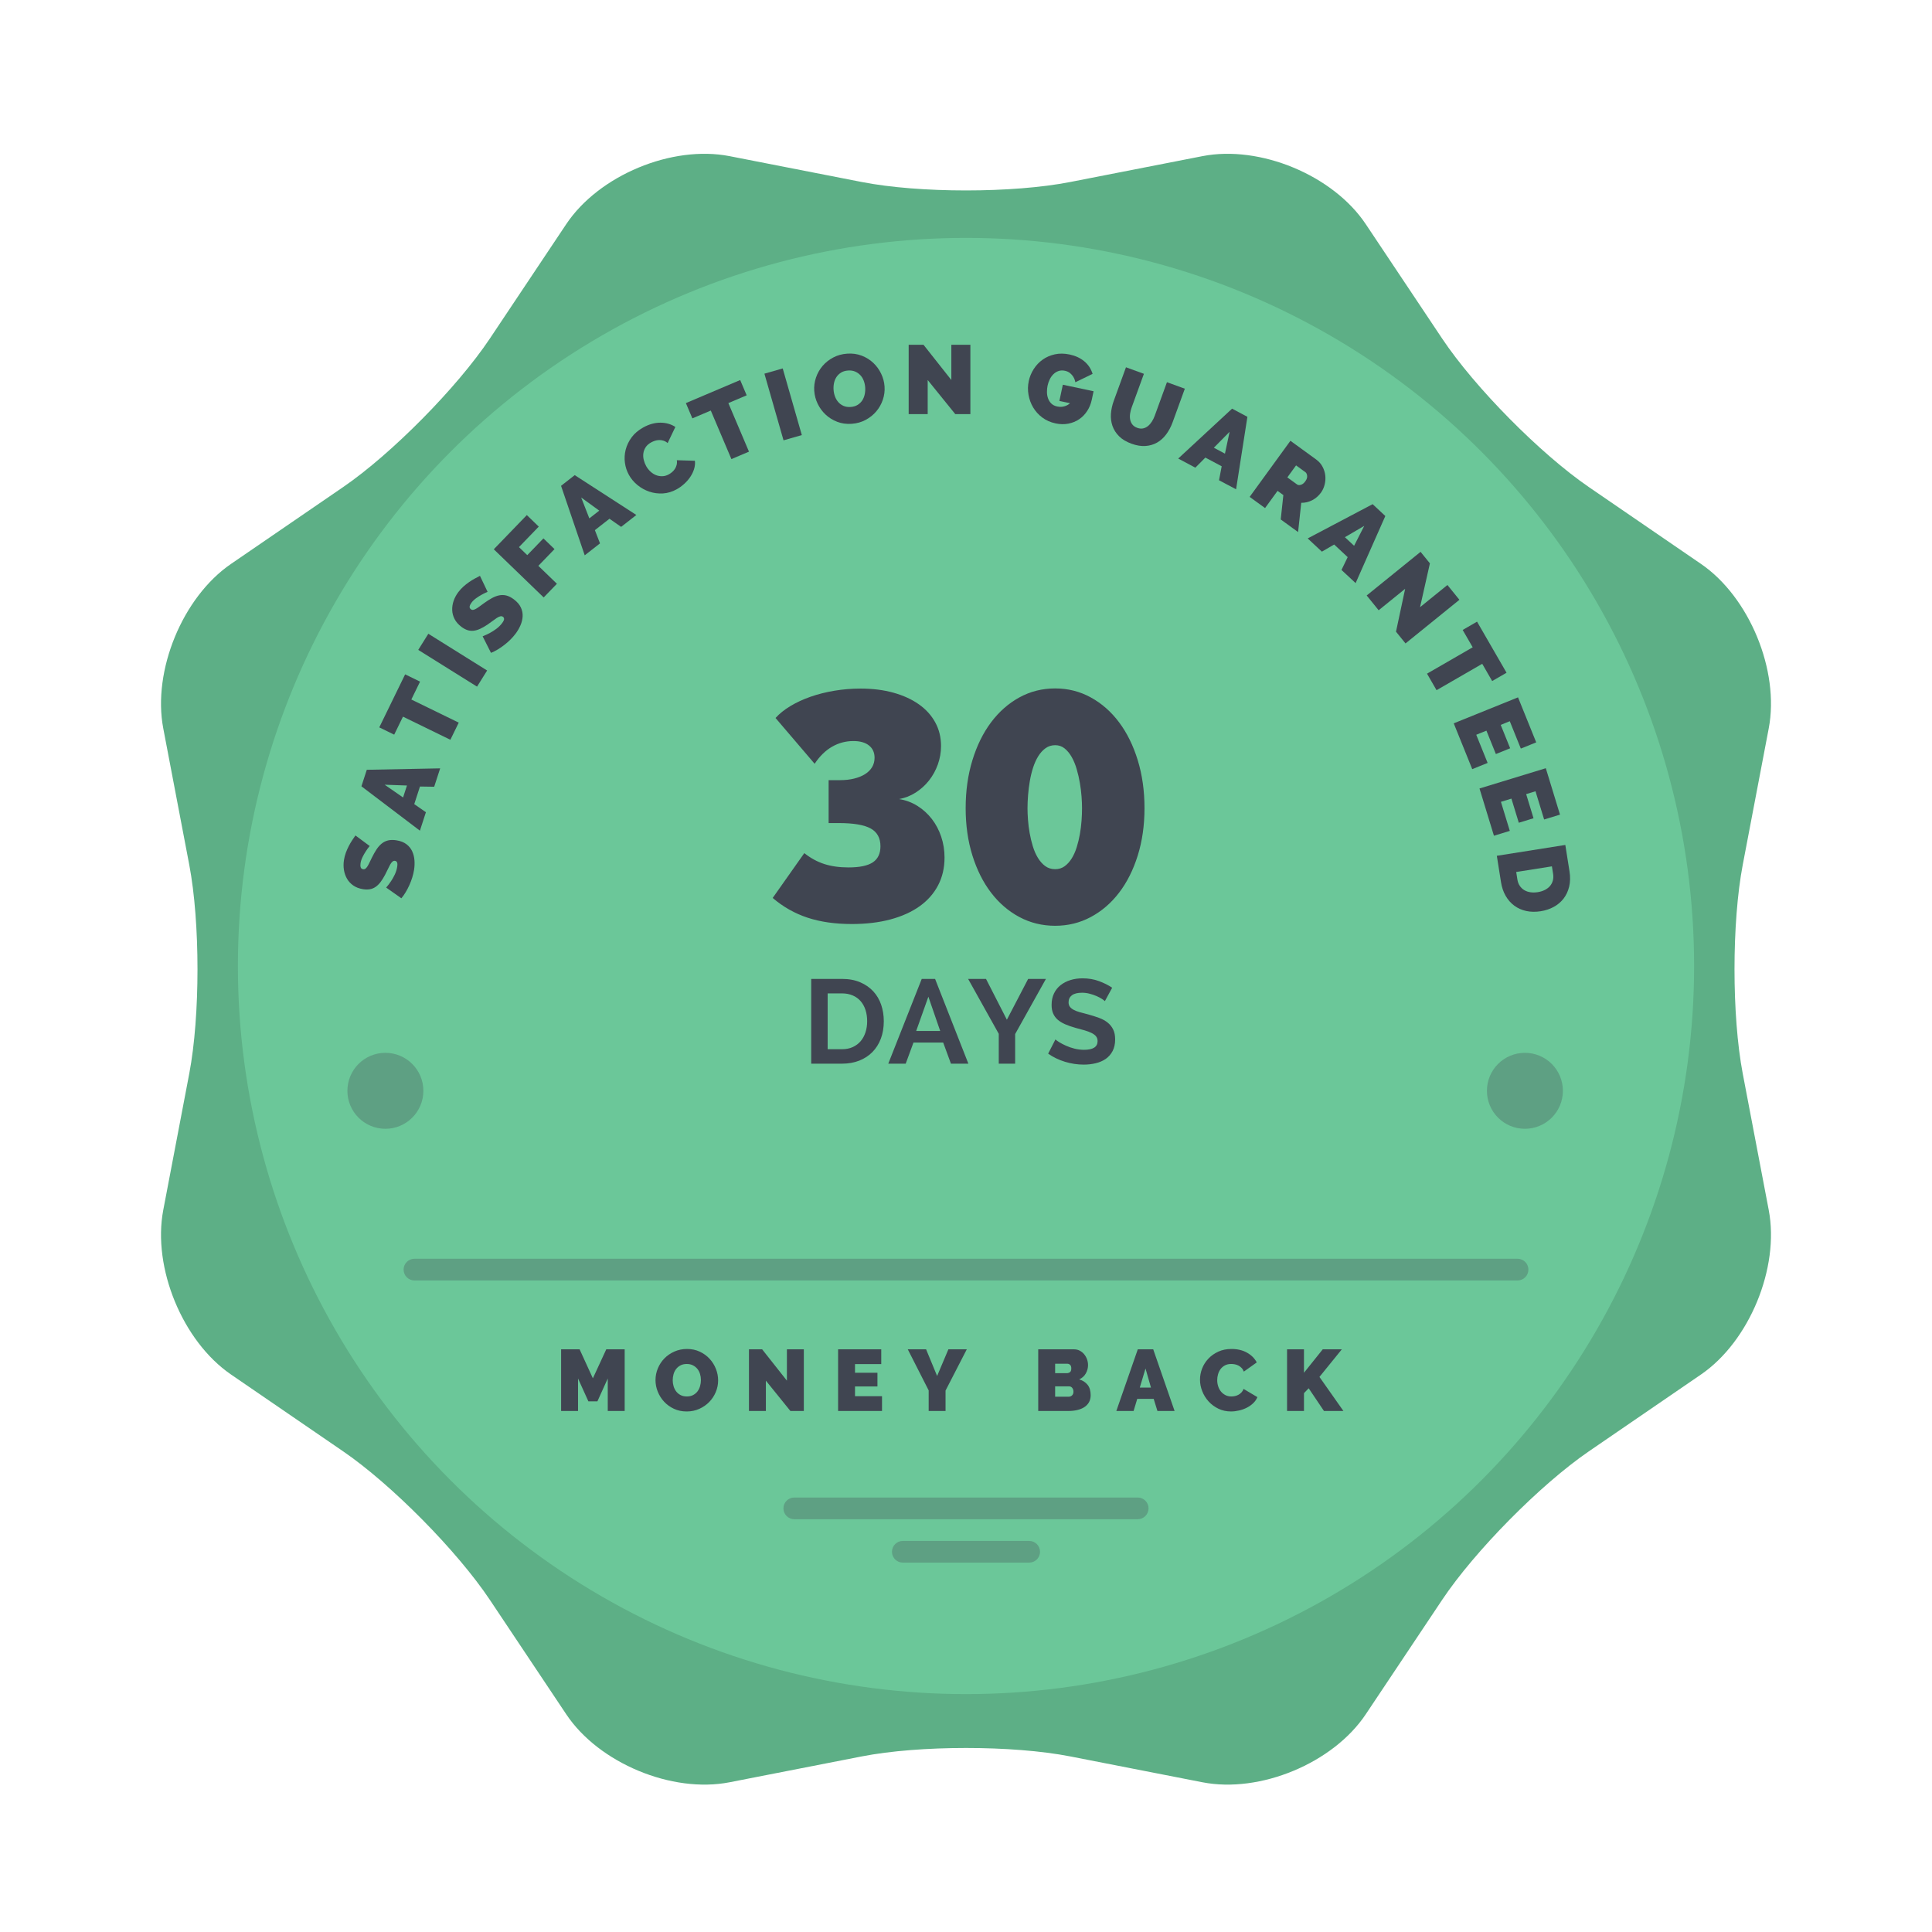
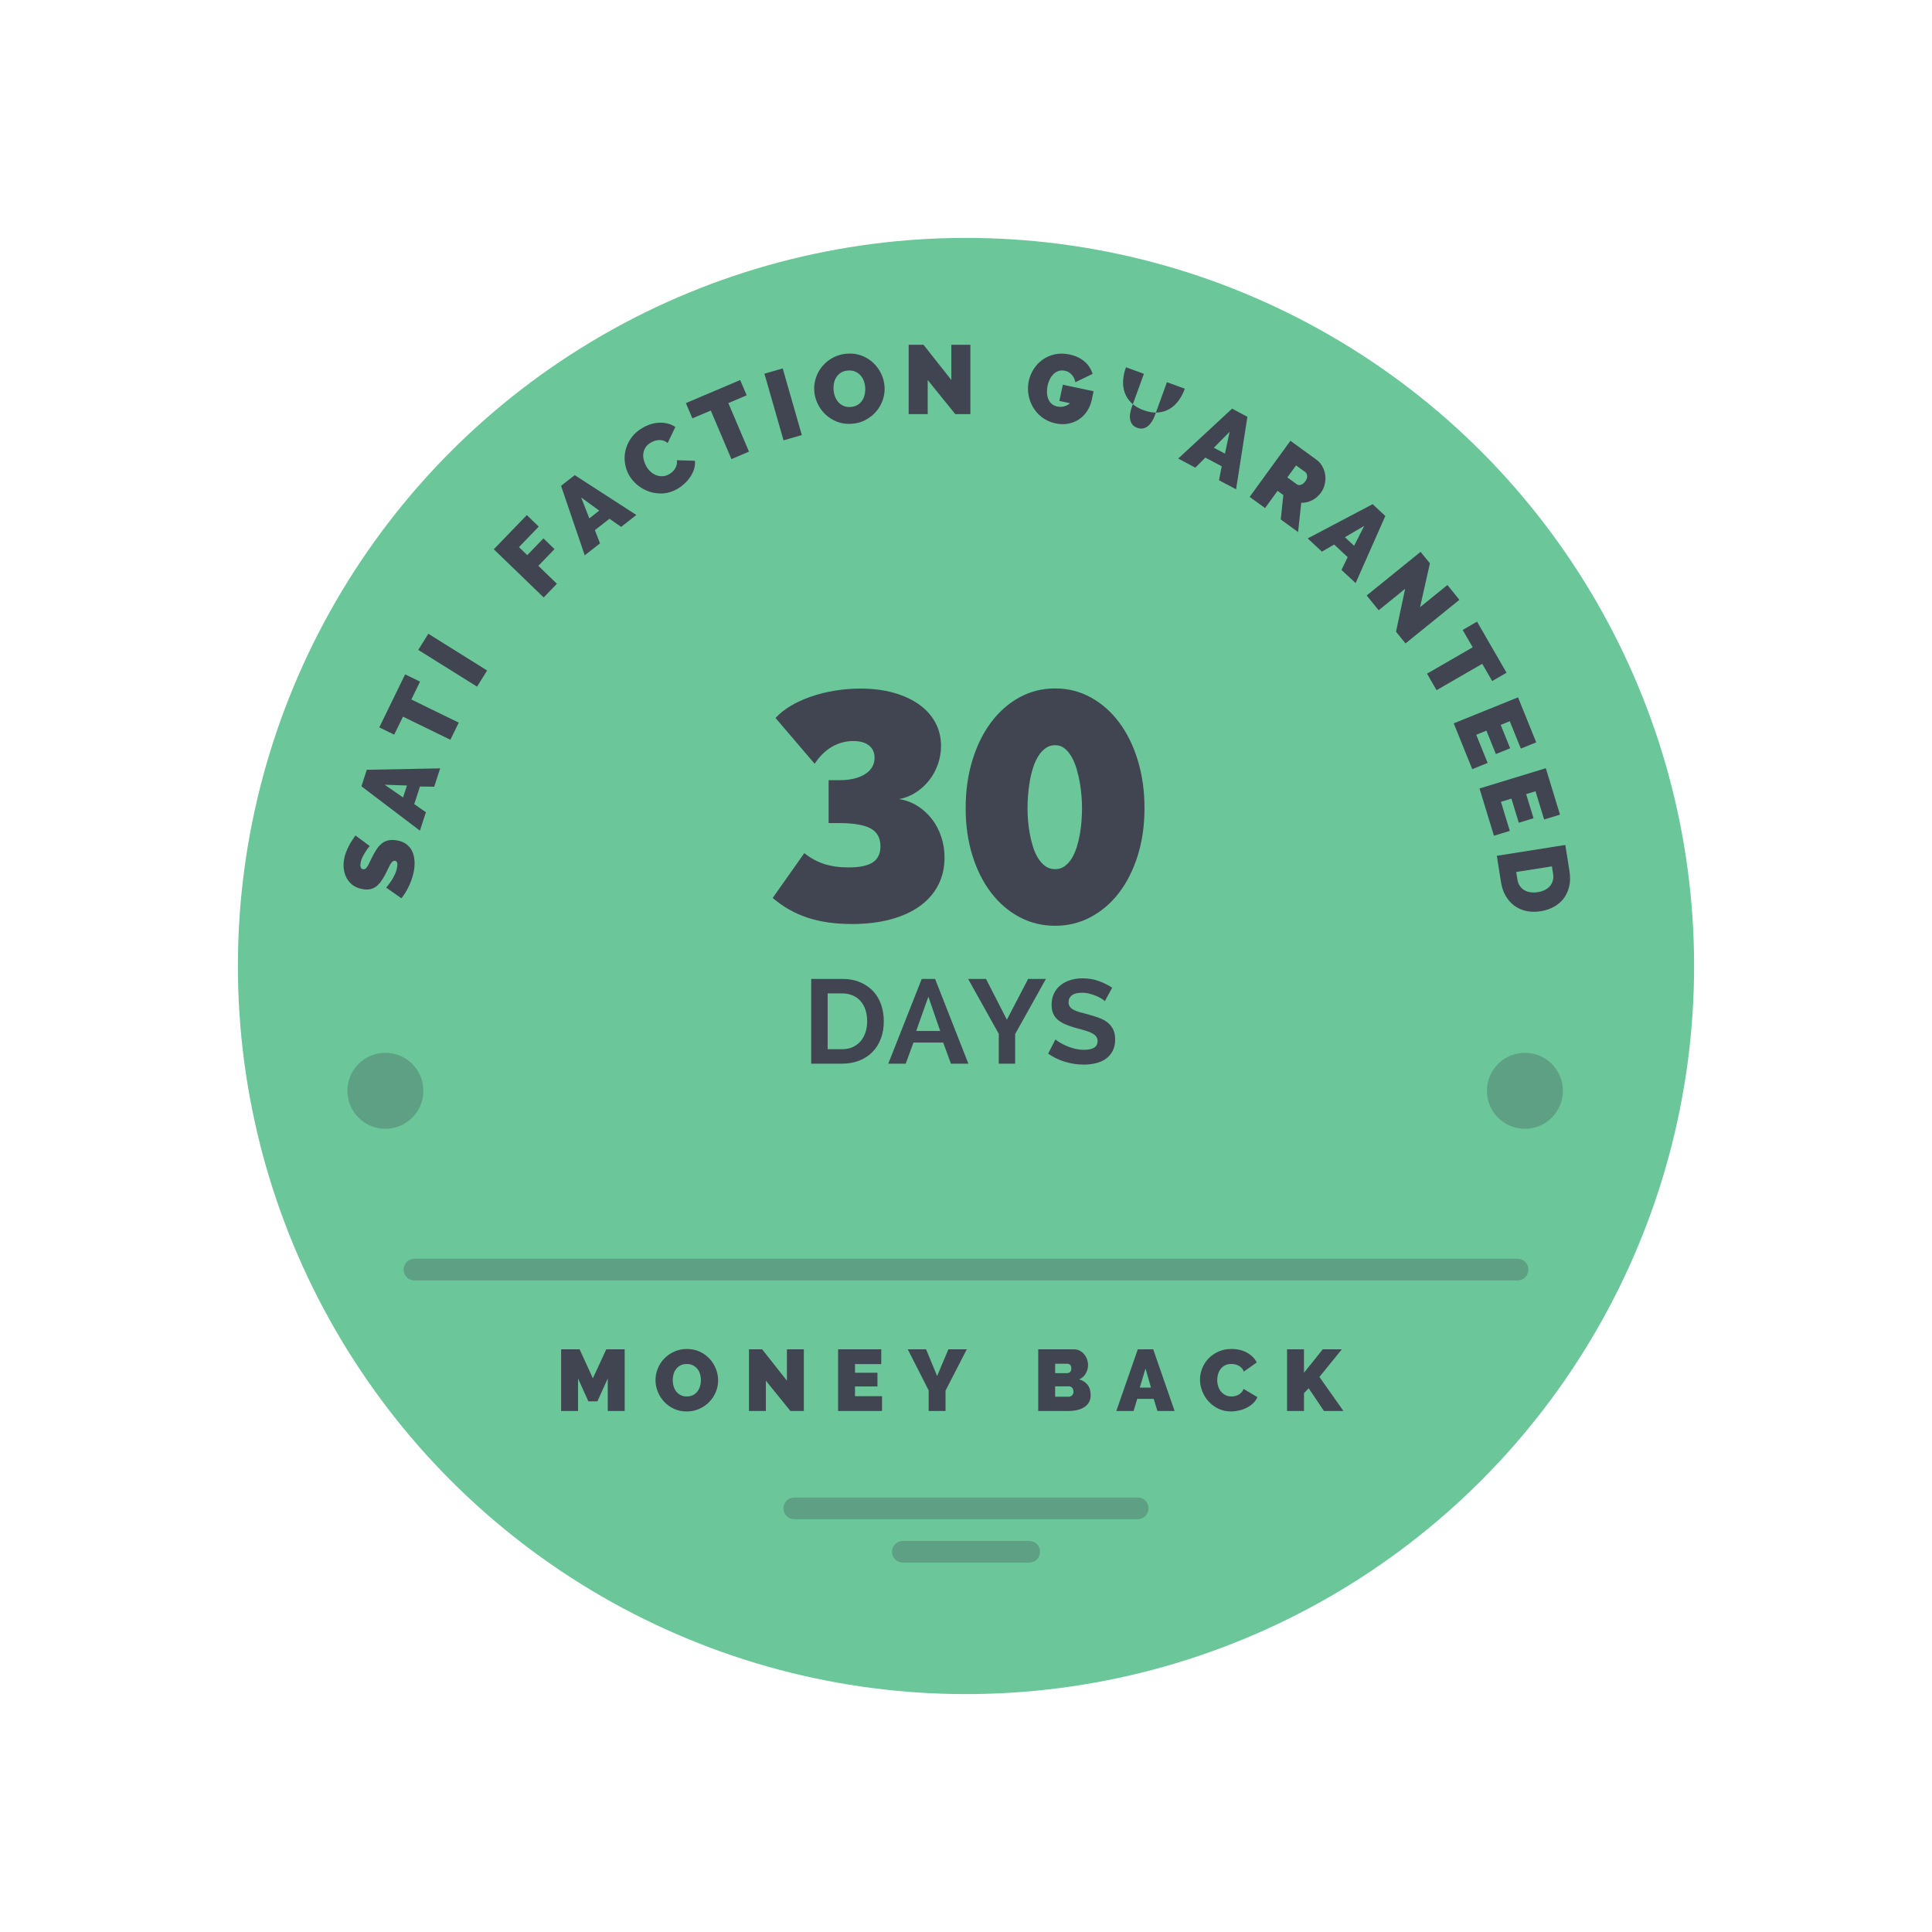
<svg xmlns="http://www.w3.org/2000/svg" id="SvgjsSvg1001" width="288" height="288" version="1.1">
  <defs id="SvgjsDefs1002" />
  <g id="SvgjsG1008">
    <svg width="288" height="288" viewBox="0 0 200 200">
      <g fill="none" fill-rule="evenodd" transform="translate(16 15)">
-         <path fill="#5daf86" d="m94.799 166.825c-5.964-1.167-15.63-1.167-21.598 0l-13.676 2.675c-5.964 1.167-13.535-1.985-16.906-7.036l-7.913-11.853c-3.373-5.052-10.167-11.93-15.177-15.363l-11.618-7.962c-5.009-3.433-8.148-11.054-7.01-17.023l2.691-14.123c1.137-5.969 1.137-15.646 0-21.615l-2.691-14.123c-1.137-5.969 2-13.59 7.01-17.023l11.618-7.962c5.009-3.433 11.805-10.313 15.177-15.363l7.913-11.853c3.373-5.052 10.938-8.203 16.906-7.036l13.676 2.675c5.964 1.167 15.63 1.167 21.598 0l13.676-2.675c5.964-1.167 13.535 1.985 16.906 7.036l7.913 11.853c3.373 5.052 10.167 11.93 15.177 15.363l11.618 7.962c5.009 3.433 8.148 11.054 7.01 17.023l-2.691 14.123c-1.137 5.969-1.137 15.646 0 21.615l2.691 14.123c1.137 5.969-2 13.59-7.01 17.023l-11.618 7.962c-5.009 3.433-11.805 10.313-15.177 15.363l-7.913 11.853c-3.373 5.052-10.938 8.203-16.906 7.036z" class="color6776cd svgShape" />
        <circle cx="84" cy="85" r="75.373" fill="#6bc799" class="color8595f0 svgShape" />
        <g fill="#ffffff" transform="translate(18.84 19.84)" class="colorfff svgShape">
          <path d="m120.966 59.929v-7.178h2.76c.592 0 1.115.095 1.568.284.453.189.83.445 1.133.768s.532.701.686 1.136c.155.434.232.899.232 1.392 0 .546-.086 1.04-.257 1.481-.171.441-.416.819-.733 1.133-.318.314-.699.557-1.143.728s-.94.257-1.486.257zm1.97-1.718h.79c.257 0 .486-.048.689-.143.202-.095.373-.227.511-.395.138-.168.243-.366.314-.595.071-.229.106-.478.106-.748 0-.276-.037-.529-.111-.758-.074-.229-.18-.425-.318-.588-.138-.163-.309-.29-.511-.38-.202-.091-.429-.136-.679-.136h-.79z" transform="rotate(81 124.155 56.34)" fill="#404551" class="color000 svgShape" />
          <path d="m119.939 51.768v-7.178h5.026v1.718h-3.056v1.012h2.612v1.595h-2.612v1.136h3.145v1.718z" transform="rotate(73 122.496 48.18)" fill="#404551" class="color000 svgShape" />
          <path d="m117.38 44.655v-7.178h5.026v1.718h-3.056v1.012h2.612v1.595h-2.612v1.136h3.145v1.718z" transform="rotate(68 119.937 41.065)" fill="#404551" class="color000 svgShape" />
          <path d="m96.043 19.103v-7.178h3.298c.349 0 .671.072.968.217.296.145.55.333.763.565.212.232.379.499.501.8.122.301.183.603.183.906 0 .418-.091.807-.274 1.168-.183.36-.435.654-.758.881l1.516 2.641h-2.222l-1.264-2.202h-.741v2.202zm1.97-3.925h1.244c.122 0 .235-.067.341-.202.105-.135.158-.323.158-.563 0-.25-.061-.441-.183-.573-.122-.132-.244-.197-.365-.197h-1.195z" transform="rotate(36 99.14 15.513)" fill="#404551" class="color000 svgShape" />
          <path d="m102.069 24.174 2.498-7.178h1.797l2.488 7.178h-2l-.434-1.407h-1.916l-.425 1.407zm2.73-2.72h1.303l-.637-2.222z" transform="rotate(43 105.46 20.585)" fill="#404551" class="color000 svgShape" />
          <path d="m1.455 57.643.849-1.728c.237.148.482.28.736.395.217.102.462.193.736.274.273.081.551.121.834.121.217 0 .367-.029.449-.086.082-.058.123-.134.123-.23 0-.102-.042-.188-.126-.257-.084-.069-.2-.131-.348-.185s-.318-.109-.511-.163c-.193-.054-.396-.118-.61-.19-.316-.109-.589-.225-.82-.351-.23-.125-.42-.267-.568-.425s-.258-.338-.328-.541c-.071-.202-.106-.435-.106-.699 0-.398.072-.749.217-1.052.145-.303.342-.555.592-.758.25-.202.535-.355.854-.459.319-.104.658-.156 1.017-.156.263 0 .519.025.768.074s.49.113.723.19c.234.077.451.162.652.254.201.092.383.178.548.257l-.849 1.629c-.201-.122-.41-.229-.627-.321-.181-.082-.385-.159-.612-.23s-.448-.106-.662-.106c-.174 0-.314.027-.42.081s-.158.146-.158.274c0 .095.03.173.091.232.061.059.148.114.262.165.114.051.253.1.42.148.166.048.353.105.56.17.329.102.627.213.894.333.267.12.495.263.684.43s.334.367.434.602c.1.235.151.523.151.862 0 .431-.079.793-.237 1.086-.158.293-.367.527-.627.701-.26.174-.553.3-.879.378-.326.077-.655.116-.987.116-.263 0-.532-.02-.807-.059-.275-.039-.549-.096-.822-.17-.273-.074-.536-.162-.79-.264s-.487-.217-.701-.346z" transform="rotate(-81 4.38 54.82)" fill="#404551" class="color000 svgShape" />
-           <path d="m12.57 31.535.849-1.728c.237.148.482.28.736.395.217.102.462.193.736.274.273.081.551.121.834.121.217 0 .367-.029.449-.086.082-.058.123-.134.123-.23 0-.102-.042-.188-.126-.257s-.2-.131-.348-.185c-.148-.054-.318-.109-.511-.163-.193-.054-.396-.118-.61-.19-.316-.109-.589-.225-.82-.351-.23-.125-.42-.267-.568-.425s-.258-.338-.328-.541c-.071-.202-.106-.435-.106-.699 0-.398.072-.749.217-1.052.145-.303.342-.555.592-.758.25-.202.535-.355.854-.459s.658-.156 1.017-.156c.263 0 .519.025.768.074s.49.113.723.19c.234.077.451.162.652.254s.383.178.548.257l-.849 1.629c-.201-.122-.41-.229-.627-.321-.181-.082-.385-.159-.612-.23-.227-.071-.448-.106-.662-.106-.174 0-.314.027-.42.081s-.158.146-.158.274c0 .095.03.173.091.232.061.059.148.114.262.165.114.051.253.1.42.148.166.048.353.105.56.17.329.102.627.213.894.333s.495.263.684.43c.189.166.334.367.434.602s.151.523.151.862c0 .431-.079.793-.237 1.086-.158.293-.367.527-.627.701s-.553.3-.879.378c-.326.077-.655.116-.987.116-.263 0-.532-.02-.807-.059s-.549-.096-.822-.17c-.273-.074-.536-.162-.79-.264-.253-.102-.487-.217-.701-.346z" transform="rotate(-53 15.496 28.711)" fill="#404551" class="color000 svgShape" />
          <path d="m18.108 26.333v-7.178h4.922v1.718h-2.952v1.195h2.409v1.595h-2.409v2.671z" transform="rotate(-46 20.569 22.744)" fill="#404551" class="color000 svgShape" />
          <path d="m2.872 50.405 2.498-7.178h1.797l2.488 7.178h-2l-.434-1.407h-1.916l-.425 1.407zm2.73-2.72h1.303l-.637-2.222z" transform="rotate(-72 6.264 46.816)" fill="#404551" class="color000 svgShape" />
          <path d="m22.762 21.319 2.498-7.178h1.797l2.488 7.178h-2l-.434-1.407h-1.916l-.425 1.407zm2.73-2.72h1.303l-.637-2.222z" transform="rotate(-38 26.154 17.73)" fill="#404551" class="color000 svgShape" />
          <path d="m29.877 12.688c0-.438.082-.869.247-1.294.165-.425.406-.806.723-1.143.318-.337.702-.611 1.153-.82.451-.209.966-.314 1.545-.314.694 0 1.297.143 1.807.43.51.286.889.665 1.136 1.136l-1.506 1.071c-.066-.174-.155-.319-.267-.434-.112-.115-.235-.207-.37-.274-.135-.067-.275-.114-.42-.141-.145-.026-.285-.039-.42-.039-.283 0-.527.056-.733.168-.206.112-.374.257-.506.434-.132.178-.229.379-.291.605s-.094.45-.094.674c0 .25.037.49.111.718.074.229.182.43.323.605.142.174.315.314.521.42s.435.158.689.158c.135 0 .273-.015.415-.044.142-.03.278-.08.41-.151.132-.071.25-.162.355-.274s.188-.248.247-.41l1.609.958c-.109.263-.272.499-.491.708s-.468.384-.748.526c-.28.142-.58.249-.901.323-.321.074-.633.111-.936.111-.533 0-1.02-.106-1.461-.318-.441-.212-.821-.494-1.14-.844-.319-.351-.567-.748-.743-1.192-.176-.444-.264-.895-.264-1.353z" transform="rotate(-29 33.22 12.757)" fill="#404551" class="color000 svgShape" />
          <path d="m5.934 37.415v-1.718h6.107v1.718h-2.059v5.46h-1.975v-5.46z" transform="rotate(-64 8.988 39.287)" fill="#404551" class="color000 svgShape" />
          <path d="m37.322 7.128v-1.718h6.107v1.718h-2.059v5.46h-1.975v-5.46z" transform="rotate(-23 40.376 9)" fill="#404551" class="color000 svgShape" />
          <path d="m11.037 37.094v-7.178h1.97v7.178z" transform="rotate(-58 12.021 33.504)" fill="#404551" class="color000 svgShape" />
          <path d="m45.243 10.61v-7.178h1.97v7.178z" transform="rotate(-16 46.228 7.02)" fill="#404551" class="color000 svgShape" />
          <path d="m49.443 5.381c0-.471.091-.926.274-1.365.183-.439.437-.825.763-1.158.326-.332.713-.598 1.163-.797.449-.199.939-.299 1.469-.299.546 0 1.043.105 1.489.314.446.209.827.485 1.143.829.316.344.56.735.733 1.173.173.438.259.885.259 1.343 0 .471-.091.924-.274 1.36-.183.436-.436.82-.76 1.153s-.71.6-1.158.802c-.448.202-.938.304-1.471.304-.546 0-1.042-.105-1.486-.314-.444-.209-.824-.484-1.14-.824-.316-.341-.562-.73-.738-1.168-.176-.438-.264-.889-.264-1.353zm2.004.02c0 .244.034.478.101.704.067.225.168.425.301.6.133.174.303.316.509.425.206.109.45.163.733.163.283 0 .529-.056.738-.168s.379-.257.511-.434c.132-.178.23-.381.294-.61.064-.229.096-.462.096-.699 0-.244-.034-.478-.101-.704s-.17-.424-.309-.595c-.138-.171-.31-.309-.516-.415s-.447-.158-.723-.158c-.283 0-.527.054-.733.163-.206.109-.376.252-.511.43-.135.178-.234.379-.296.605-.063.225-.094.457-.094.694z" transform="rotate(-4 53.09 5.4)" fill="#404551" class="color000 svgShape" />
          <path d="m59.225 8.028v-7.178h1.535l2.883 3.648v-3.648h1.97v7.178h-1.565l-2.854-3.53v3.53z" fill="#404551" class="color000 svgShape" />
          <path d="m108.244 30.616v-7.178h1.535l2.883 3.648v-3.648h1.97v7.178h-1.565l-2.854-3.53v3.53z" transform="rotate(51 111.438 27.027)" fill="#404551" class="color000 svgShape" />
          <path d="m113.429 32.081v-1.718h6.107v1.718h-2.059v5.46h-1.975v-5.46z" transform="rotate(60 116.482 33.952)" fill="#404551" class="color000 svgShape" />
          <path d="m71.567 5.322c0-.451.081-.893.242-1.326s.394-.815.699-1.148c.304-.332.677-.6 1.118-.802.441-.202.941-.304 1.501-.304.619 0 1.164.124 1.637.373s.843.613 1.113 1.094l-1.565 1.219c-.013-.033-.047-.101-.101-.205-.054-.104-.134-.21-.239-.318-.105-.109-.237-.205-.395-.289s-.349-.126-.573-.126c-.244 0-.456.054-.637.163-.181.109-.331.252-.449.43-.118.178-.206.379-.262.605-.056.225-.084.453-.084.684 0 .207.025.425.074.652s.13.433.242.617c.112.184.258.336.439.454.181.118.403.178.667.178.283 0 .534-.063.753-.188.219-.125.376-.265.471-.42h-1.121v-1.718h3.254v.899c0 .438-.074.849-.222 1.234-.148.385-.359.721-.632 1.007-.273.286-.606.513-.997.681-.392.168-.826.252-1.303.252-.54 0-1.032-.103-1.476-.309-.444-.206-.824-.481-1.14-.824s-.564-.738-.743-1.182c-.179-.444-.269-.905-.269-1.382z" transform="rotate(12 74.96 5.382)" fill="#404551" class="color000 svgShape" />
-           <path d="m80.288 7.76v-3.688h1.975v3.688c0 .237.023.465.069.684.046.219.12.411.222.578.102.166.232.298.39.395.158.097.352.146.583.146.23 0 .426-.05.588-.151s.292-.234.392-.4c.1-.166.174-.357.222-.573.048-.216.072-.442.072-.679v-3.688h1.97v3.688c0 .5-.064.968-.193 1.402s-.327.811-.595 1.128c-.268.318-.606.567-1.015.748-.408.181-.889.272-1.442.272-.573 0-1.063-.095-1.471-.286-.408-.191-.744-.448-1.007-.773-.263-.324-.456-.7-.578-1.128s-.183-.882-.183-1.363z" transform="rotate(20 83.53 7.691)" fill="#404551" class="color000 svgShape" />
+           <path d="m80.288 7.76v-3.688h1.975v3.688c0 .237.023.465.069.684.046.219.12.411.222.578.102.166.232.298.39.395.158.097.352.146.583.146.23 0 .426-.05.588-.151s.292-.234.392-.4c.1-.166.174-.357.222-.573.048-.216.072-.442.072-.679v-3.688h1.97c0 .5-.064.968-.193 1.402s-.327.811-.595 1.128c-.268.318-.606.567-1.015.748-.408.181-.889.272-1.442.272-.573 0-1.063-.095-1.471-.286-.408-.191-.744-.448-1.007-.773-.263-.324-.456-.7-.578-1.128s-.183-.882-.183-1.363z" transform="rotate(20 83.53 7.691)" fill="#404551" class="color000 svgShape" />
          <path d="m88.417 14.641 2.498-7.178h1.797l2.488 7.178h-2l-.434-1.407h-1.916l-.425 1.407zm2.73-2.72h1.303l-.637-2.222z" transform="rotate(28 91.808 11.052)" fill="#404551" class="color000 svgShape" />
        </g>
        <path fill="#404551" d="M67.261 73.315c.647.516 1.336.891 2.065 1.127.73.236 1.566.354 2.51.354 1.152 0 1.991-.176 2.518-.527s.79-.905.79-1.662c0-.856-.337-1.47-1.012-1.843-.675-.373-1.775-.56-3.3-.56h-1.053v-4.443h1.185c.538 0 1.026-.055 1.465-.165s.815-.263 1.127-.461.554-.439.724-.724c.17-.285.255-.609.255-.971 0-.538-.192-.96-.576-1.267-.384-.307-.922-.461-1.613-.461-.79 0-1.525.195-2.205.584-.68.389-1.284.979-1.81 1.769l-4.048-4.74c.406-.45.919-.861 1.539-1.234.62-.373 1.314-.694 2.082-.963.768-.269 1.594-.477 2.477-.625s1.786-.222 2.707-.222c1.251 0 2.386.143 3.407.428 1.02.285 1.895.686 2.625 1.201s1.295 1.138 1.695 1.868.601 1.544.601 2.444c0 .658-.11 1.295-.329 1.909-.219.614-.524 1.168-.913 1.662-.389.494-.85.911-1.382 1.251-.532.34-1.105.565-1.72.675.691.11 1.325.346 1.901.708s1.072.812 1.489 1.349c.417.538.741 1.149.971 1.835.23.686.346 1.407.346 2.164 0 1.064-.222 2.021-.667 2.872-.444.85-1.081 1.572-1.909 2.164s-1.835 1.048-3.02 1.366c-1.185.318-2.518.477-3.999.477-1.733 0-3.264-.219-4.591-.658-1.328-.439-2.529-1.119-3.604-2.041zm16.704-4.657c0-1.788.233-3.442.699-4.962.466-1.52 1.111-2.828 1.934-3.925.823-1.097 1.799-1.956 2.929-2.576s2.364-.93 3.703-.93c1.328 0 2.556.31 3.686.93s2.106 1.478 2.929 2.576c.823 1.097 1.467 2.405 1.934 3.925.466 1.52.699 3.173.699 4.962 0 1.777-.233 3.412-.699 4.904-.466 1.492-1.111 2.776-1.934 3.851-.823 1.075-1.799 1.914-2.929 2.518s-2.359.905-3.686.905c-1.339 0-2.573-.302-3.703-.905s-2.106-1.443-2.929-2.518c-.823-1.075-1.467-2.359-1.934-3.851-.466-1.492-.699-3.127-.699-4.904zm6.402 0c0 .351.016.752.049 1.201.033.45.091.908.173 1.374.082.466.192.924.329 1.374.137.45.313.85.527 1.201s.466.634.757.848.634.321 1.029.321c.373 0 .699-.101.979-.304.28-.203.524-.472.732-.806.208-.335.381-.721.518-1.16.137-.439.247-.891.329-1.358.082-.466.14-.933.173-1.399s.049-.897.049-1.292c0-.34-.016-.738-.049-1.193-.033-.455-.091-.924-.173-1.407-.082-.483-.192-.96-.329-1.432-.137-.472-.31-.891-.518-1.259-.208-.368-.453-.664-.732-.889-.28-.225-.606-.337-.979-.337s-.705.104-.996.313c-.291.208-.543.485-.757.831-.214.346-.392.741-.535 1.185-.143.444-.255.908-.337 1.391-.082.483-.143.965-.181 1.448-.038.483-.058.933-.058 1.349zM67.976 95.111v-8.774h3.186c.716 0 1.344.116 1.883.347.539.231.991.544 1.355.938.364.394.637.857.818 1.388.181.531.272 1.098.272 1.702 0 .668-.102 1.271-.305 1.81-.203.539-.494 1.001-.872 1.385s-.833.681-1.364.89c-.531.209-1.126.314-1.786.314zm1.702-1.496h1.484c.418 0 .79-.074 1.116-.223.326-.149.598-.353.818-.612s.386-.566.501-.92c.115-.354.172-.736.172-1.146 0-.418-.057-.806-.172-1.162s-.284-.662-.507-.917c-.223-.255-.498-.453-.824-.591s-.694-.208-1.104-.208h-1.484zm6.276 1.496l3.464-8.774h1.382l3.446 8.774h-1.804l-.803-2.184h-3.077l-.803 2.184zm2.89-3.385h2.486l-1.225-3.548zm5.376-5.389h1.852l2.16 4.224 2.202-4.224h1.84l-3.186 5.708v3.065h-1.696v-3.09zm8.285 7.736l.754-1.472c.072.072.206.169.401.29.195.121.424.24.688.359.263.119.556.219.878.302.322.082.652.124.99.124.937 0 1.406-.3 1.406-.899 0-.197-.053-.362-.16-.495s-.259-.248-.459-.347c-.199-.099-.438-.189-.718-.272s-.592-.168-.938-.256c-.418-.117-.782-.243-1.092-.38s-.567-.296-.772-.477c-.205-.181-.36-.395-.465-.643s-.157-.54-.157-.878c0-.447.082-.842.247-1.186.165-.344.394-.632.688-.863.294-.231.634-.406 1.02-.525.386-.119.803-.178 1.249-.178.62 0 1.189.097 1.708.29s.972.42 1.358.682l-.754 1.388c-.056-.056-.161-.135-.314-.235s-.339-.198-.558-.293c-.219-.095-.457-.175-.712-.241-.255-.066-.514-.1-.775-.1-.471 0-.822.087-1.053.262-.231.175-.347.417-.347.727 0 .181.043.332.13.453.086.121.212.226.377.317.165.091.373.173.625.247.251.074.542.152.872.232.426.117.816.24 1.168.371s.649.296.89.495c.241.199.428.436.561.712s.199.614.199 1.017c0 .471-.089.873-.266 1.207-.177.334-.413.603-.709.809-.296.205-.642.355-1.038.45-.396.095-.81.142-1.24.142-.66 0-1.31-.099-1.952-.296-.642-.197-1.218-.477-1.729-.839z" class="colorffe093 svgShape" />
        <g fill="#ffffff" class="colorfff svgShape">
          <path d="m42.087 131.062v-6.381h1.913l1.374 3.002 1.387-3.002h1.905v6.381h-1.751v-3.362l-1.071 2.365h-.935l-1.071-2.365v3.362zm9.771-3.199c0-.418.081-.823.244-1.213.162-.391.388-.734.678-1.029.29-.295.634-.532 1.033-.709s.835-.266 1.306-.266c.486 0 .927.093 1.323.279s.735.432 1.016.737.498.653.652 1.042c.154.389.23.787.23 1.194 0 .418-.081.821-.244 1.209-.162.388-.388.729-.676 1.025-.288.295-.631.533-1.029.713-.398.18-.834.27-1.308.27-.486 0-.926-.093-1.321-.279-.395-.186-.733-.43-1.014-.733-.281-.303-.5-.649-.656-1.038-.157-.389-.235-.79-.235-1.202zm1.782.018c0 .216.03.425.09.625.06.2.149.378.268.533.118.155.269.281.452.377.183.097.4.145.652.145.252 0 .47-.05.656-.149s.337-.228.454-.386c.117-.158.204-.339.261-.542s.086-.41.086-.621c0-.217-.03-.425-.09-.625s-.151-.377-.274-.529c-.123-.152-.276-.275-.459-.369s-.397-.14-.643-.14c-.252 0-.469.048-.652.145-.183.097-.334.224-.454.382s-.208.337-.263.538-.083.406-.083.617zm7.893 3.182v-6.381h1.365l2.563 3.243v-3.243h1.751v6.381h-1.391l-2.537-3.138v3.138zm9.227 0v-6.381h4.467v1.527h-2.716v.9h2.322v1.417h-2.322v1.009h2.795v1.527zm7.213-6.381h1.896l1.141 2.76 1.167-2.76h1.905l-2.199 4.27v2.111h-1.747v-2.128zm13.504 6.381v-6.381h3.704c.222 0 .423.048.601.143.178.095.331.219.456.373s.223.328.292.522c.069.195.103.394.103.599 0 .298-.076.584-.228.856-.152.272-.38.478-.685.619.366.108.655.295.867.56.212.265.318.622.318 1.073 0 .287-.06.534-.18.742-.12.208-.285.377-.494.509-.209.132-.453.229-.733.292-.279.063-.574.094-.884.094zm1.751-1.475h1.387c.143 0 .264-.045.362-.136s.147-.219.147-.386c0-.155-.042-.285-.125-.391-.083-.105-.191-.158-.323-.158h-1.448zm0-2.436h1.198c.12 0 .229-.033.327-.099s.147-.198.147-.397c0-.173-.042-.296-.125-.371-.083-.075-.182-.112-.296-.112h-1.251zm6.335 3.91 2.221-6.381h1.597l2.212 6.381h-1.777l-.386-1.251h-1.703l-.377 1.251zm2.427-2.418h1.159l-.566-1.975zm6.234-.825c0-.389.073-.772.219-1.15.146-.377.361-.716.643-1.016.282-.3.624-.543 1.025-.728.401-.186.859-.279 1.374-.279.617 0 1.153.127 1.606.382.453.255.79.591 1.009 1.009l-1.338.952c-.059-.155-.138-.284-.237-.386-.099-.102-.209-.184-.329-.244-.12-.06-.244-.102-.373-.125s-.253-.035-.373-.035c-.252 0-.469.05-.652.149-.183.099-.333.228-.45.386s-.203.337-.259.538-.083.4-.083.599c0 .222.033.435.099.639s.162.383.287.538c.126.155.28.279.463.373s.387.14.612.14c.12 0 .243-.013.369-.039.126-.026.247-.071.364-.134.117-.063.222-.144.316-.244.094-.099.167-.221.219-.364l1.431.851c-.097.234-.242.444-.437.63-.195.186-.416.342-.665.467-.249.126-.516.222-.801.287-.285.066-.562.099-.832.099-.474 0-.907-.094-1.299-.283-.392-.189-.73-.439-1.014-.75s-.504-.665-.66-1.06c-.157-.395-.235-.796-.235-1.202zm9.012 3.243v-6.381h1.751v2.427l1.944-2.427h1.975l-2.317 2.857 2.48 3.524h-2.014l-1.58-2.348-.487.505v1.843z" fill="#404551" class="color000 svgShape" />
          <path fill-rule="nonzero" d="M26.903 117.552h114.193c.62 0 1.123-.503 1.123-1.123s-.503-1.123-1.123-1.123h-114.193c-.62 0-1.123.503-1.123 1.123s.503 1.123 1.123 1.123zM66.224 142.268h35.551c.62 0 1.123-.503 1.123-1.123s-.503-1.123-1.123-1.123h-35.551c-.62 0-1.123.503-1.123 1.123s.503 1.123 1.123 1.123zM77.459 146.762h13.082c.62 0 1.123-.503 1.123-1.123 0-.62-.503-1.123-1.123-1.123h-13.082c-.62 0-1.123.503-1.123 1.123 0 .62.503 1.123 1.123 1.123z" opacity=".3" fill="#404551" class="color000 svgShape" />
          <circle cx="23.895" cy="97.92" r="3.932" opacity=".3" fill="#404551" class="color000 svgShape" />
          <circle cx="141.858" cy="97.92" r="3.932" opacity=".3" fill="#404551" class="color000 svgShape" />
        </g>
      </g>
    </svg>
  </g>
</svg>